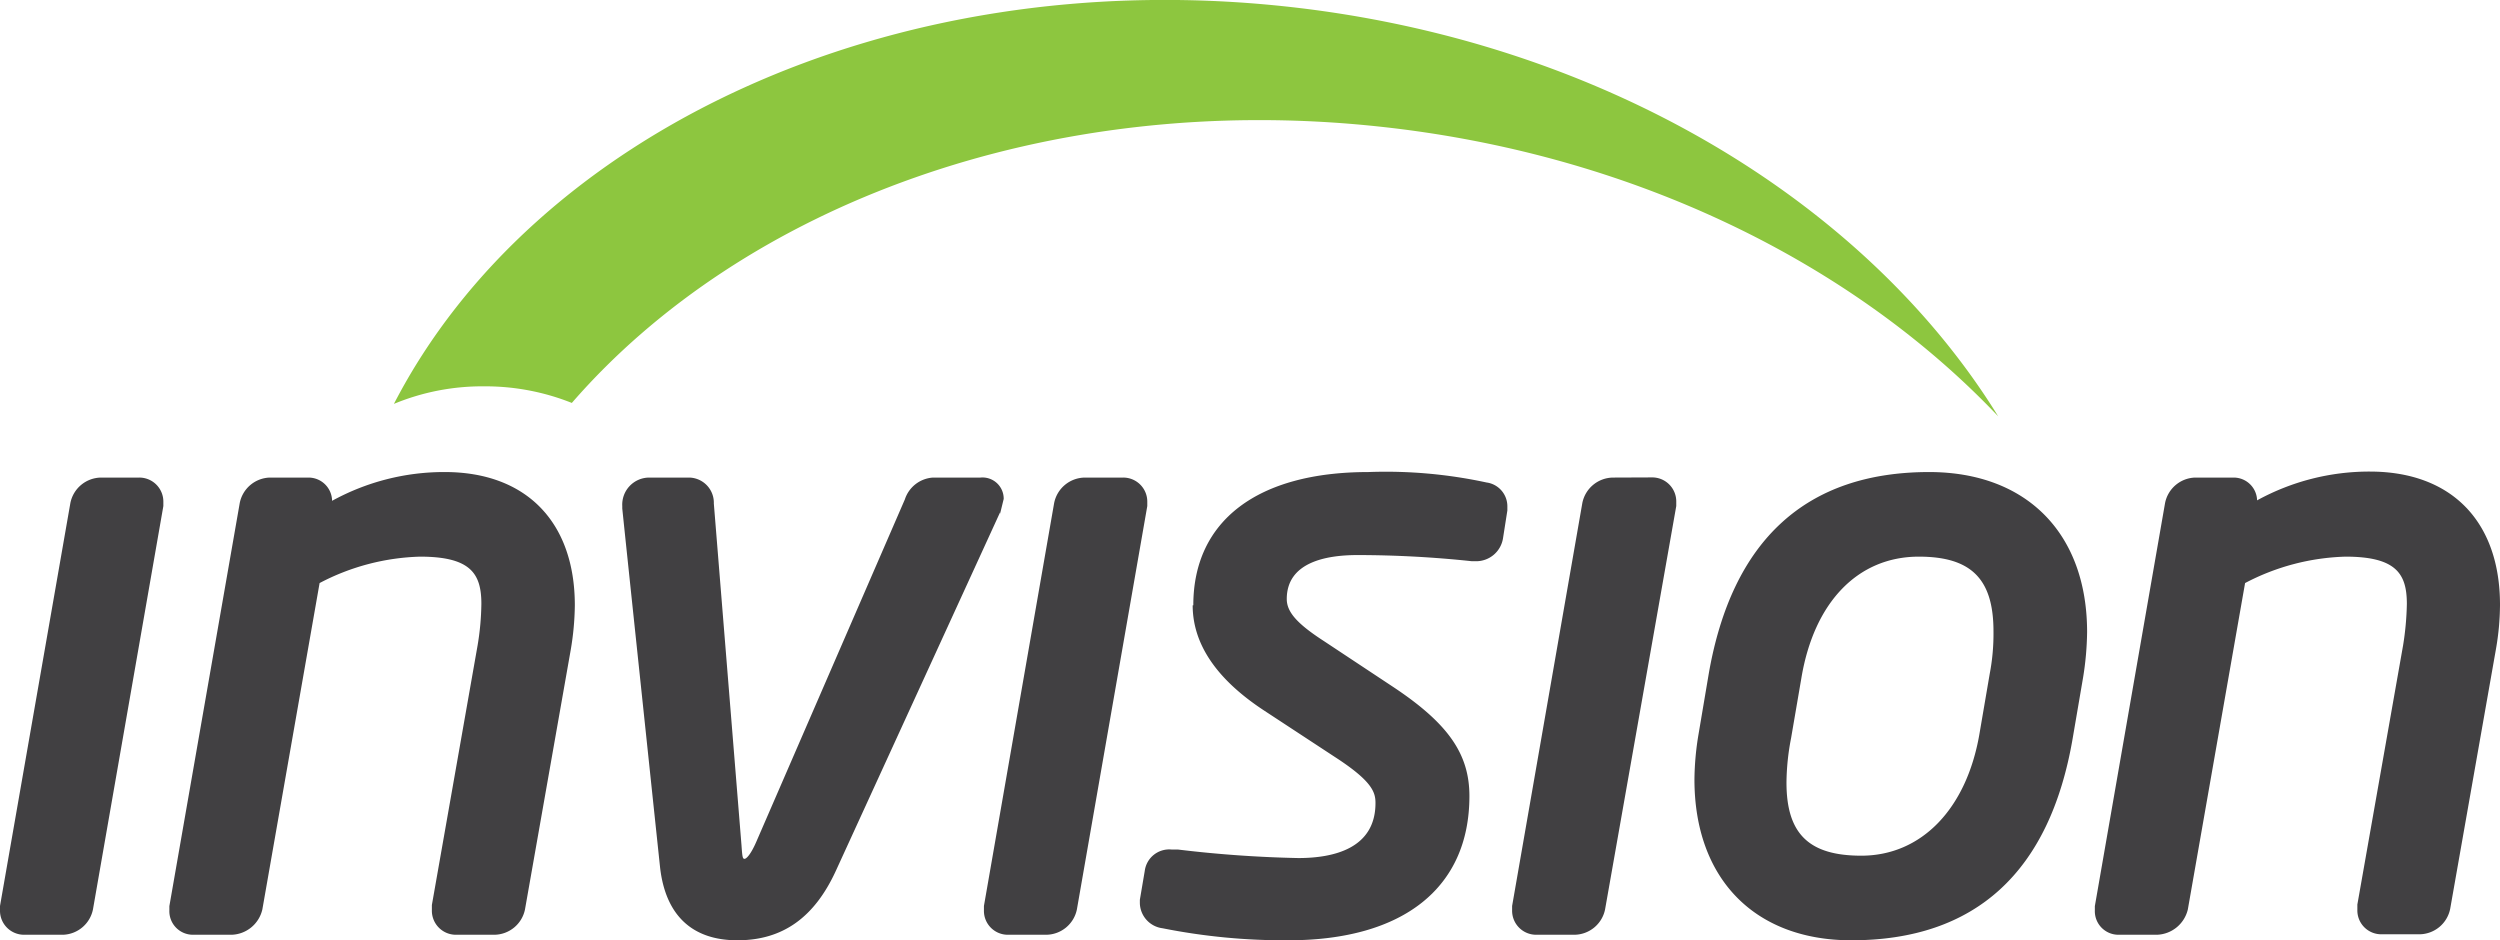
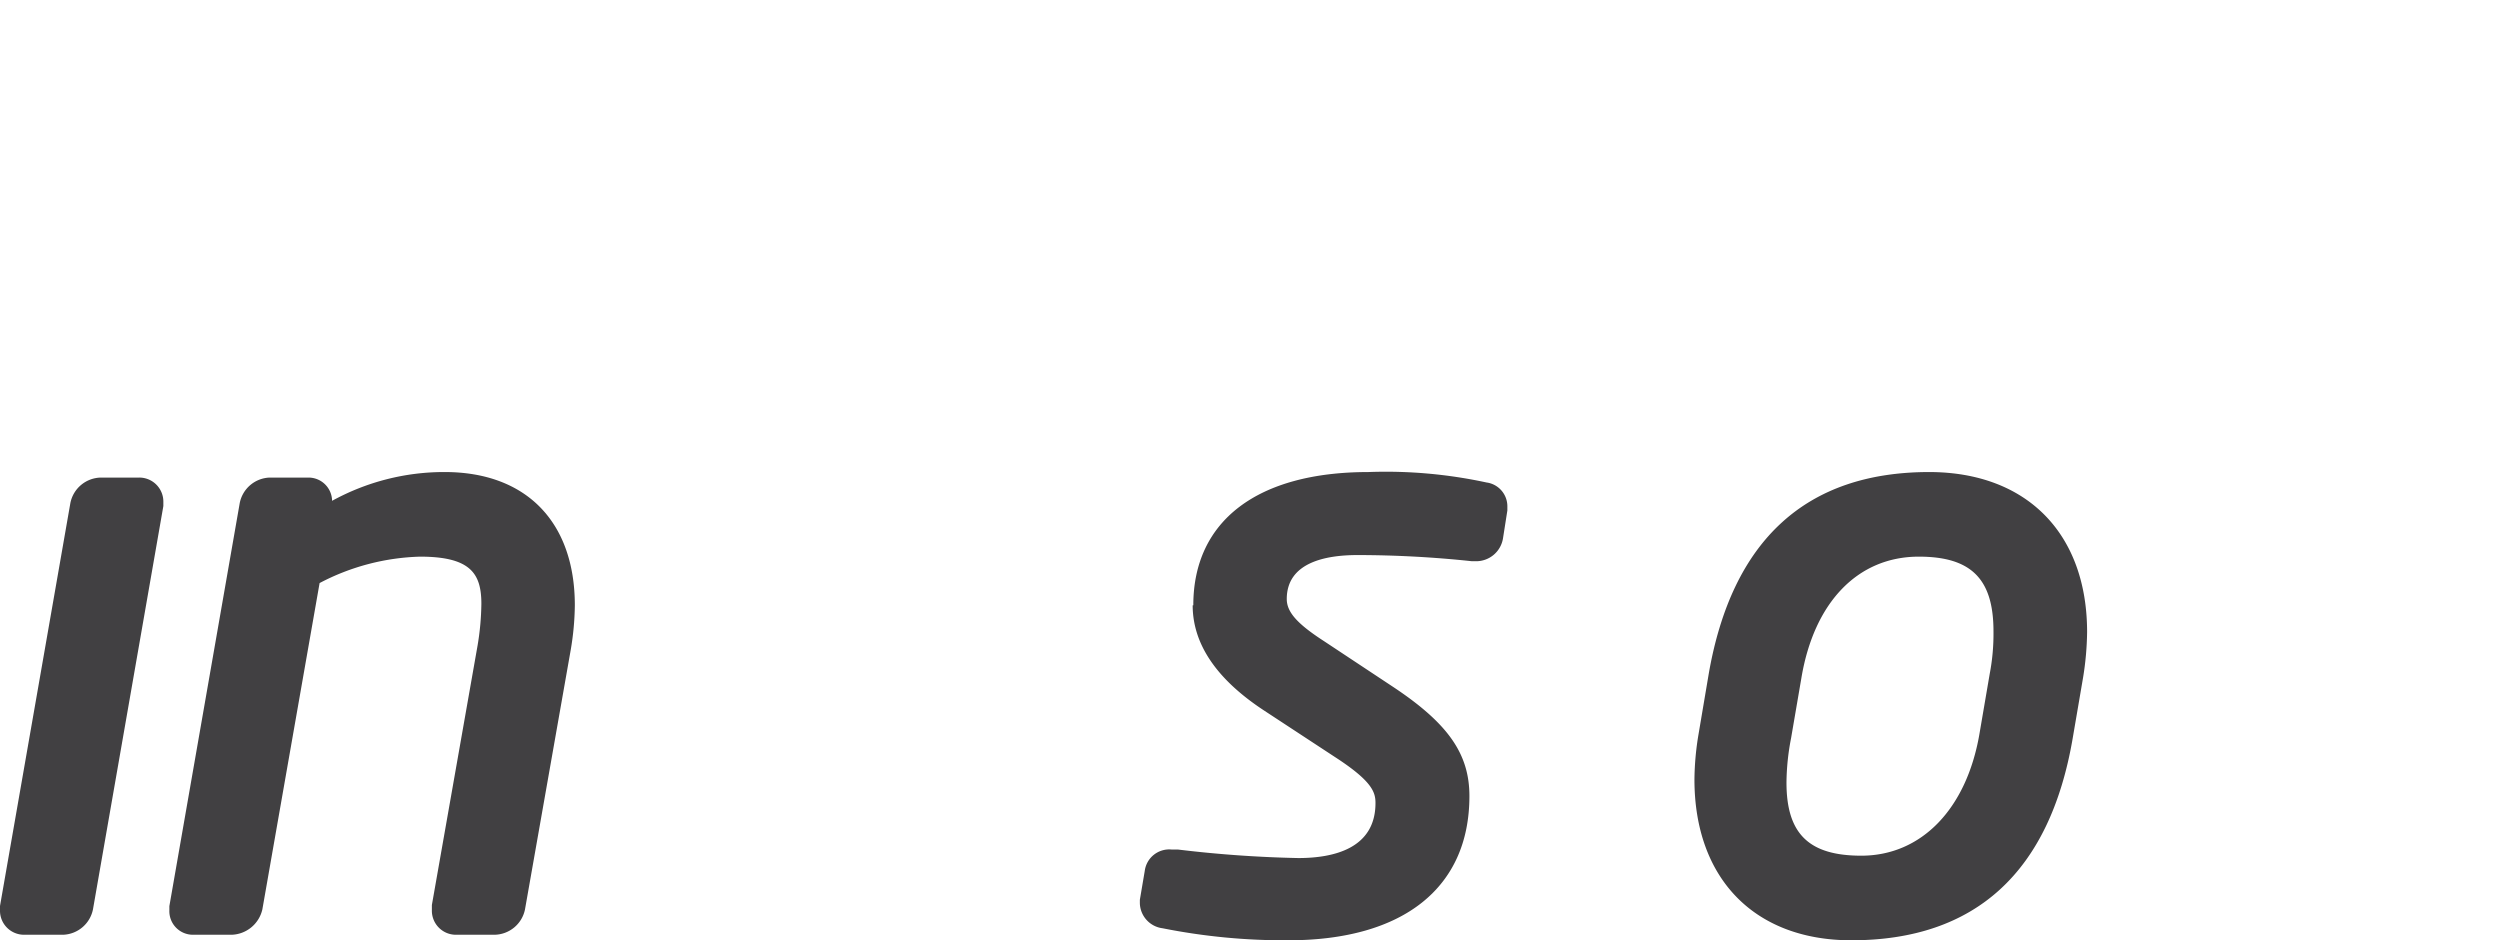
<svg xmlns="http://www.w3.org/2000/svg" id="Layer_1" data-name="Layer 1" viewBox="0 0 158.09 59.46">
  <defs>
    <style>.cls-1{fill:#414042;}.cls-2{fill:#8dc63f;}</style>
  </defs>
  <title>Artboard 1</title>
  <path class="cls-1" d="M6.39,30.2a2,2,0,0,0-1.94,1.61S0,57.29,0,57.29v.27a1.52,1.52,0,0,0,1.55,1.55H4A2,2,0,0,0,5.88,57.5L10.33,32v-.26A1.52,1.52,0,0,0,8.78,30.2Z" />
  <path class="cls-1" d="M21,31.67a1.49,1.49,0,0,0-1.49-1.47H17.05a2,2,0,0,0-1.89,1.61S10.71,57.3,10.71,57.3v.26a1.49,1.49,0,0,0,1.5,1.55h2.45a2.06,2.06,0,0,0,1.93-1.6s3.13-17.85,3.62-20.64a14.49,14.49,0,0,1,6.35-1.67c3.25,0,3.88,1.11,3.88,3a17,17,0,0,1-.24,2.62L27.31,57.23v.33a1.52,1.52,0,0,0,1.56,1.55h2.39a2,2,0,0,0,1.94-1.61l2.89-16.4a17.71,17.71,0,0,0,.26-2.82c0-5.28-3.08-8.43-8.23-8.43A14.72,14.72,0,0,0,21,31.67" />
-   <path class="cls-1" d="M59,30.2a2,2,0,0,0-1.78,1.38L47.83,53.22c-.35.81-.63,1.09-.75,1.09s-.14-.13-.19-.85L45.14,31.84a1.59,1.59,0,0,0-1.55-1.64H41.05a1.71,1.71,0,0,0-1.7,1.8v.15c0,.08,2.39,22.7,2.39,22.7.34,3,2,4.61,4.89,4.61s4.88-1.47,6.22-4.38L63.24,32.4l0,.09.23-.94A1.34,1.34,0,0,0,62,30.2Z" />
-   <path class="cls-1" d="M68.6,30.2a2,2,0,0,0-1.94,1.61s-4.44,25.48-4.44,25.48v.27a1.51,1.51,0,0,0,1.55,1.55h2.39A2,2,0,0,0,68.1,57.5L72.55,32v-.26A1.52,1.52,0,0,0,71,30.2Z" />
  <path class="cls-1" d="M75.42,38.28c0,2.45,1.52,4.69,4.53,6.66l4.48,2.94c2.36,1.53,2.55,2.23,2.55,2.9,0,2.88-2.65,3.48-4.88,3.48a75.64,75.64,0,0,1-7.62-.54h-.4a1.56,1.56,0,0,0-1.69,1.35s-.31,1.83-.31,1.83v.21a1.64,1.64,0,0,0,1.44,1.59,39.28,39.28,0,0,0,7.94.76c7.28,0,11.46-3.32,11.46-9.12,0-2.65-1.33-4.57-4.76-6.86l-4.44-2.94c-1.7-1.1-2.35-1.84-2.35-2.66,0-2.3,2.43-2.78,4.47-2.78a68.49,68.49,0,0,1,7.24.39h.24A1.72,1.72,0,0,0,95.05,34s.27-1.72.27-1.72v-.26A1.52,1.52,0,0,0,94,30.51a30.12,30.12,0,0,0-7.47-.66c-7,0-11.07,3.07-11.07,8.43" />
-   <path class="cls-1" d="M102,30.2a2,2,0,0,0-1.94,1.61s-4.44,25.48-4.44,25.48v.27a1.52,1.52,0,0,0,1.55,1.55h2.39a2,2,0,0,0,1.94-1.61L106,32v-.26a1.52,1.52,0,0,0-1.55-1.55Z" />
  <path class="cls-1" d="M122,29.85c-7.79,0-12.48,4.3-13.95,12.78l-.64,3.79a18,18,0,0,0-.26,2.87c0,6.27,3.8,10.17,9.92,10.17,7.84,0,12.55-4.3,14-12.78l.65-3.8a19.17,19.17,0,0,0,.26-2.91c0-6.24-3.82-10.12-10-10.12m3.84,12.77s-.65,3.8-.65,3.8c-.82,4.75-3.68,7.69-7.47,7.69-3.31,0-4.73-1.38-4.73-4.62a15.22,15.22,0,0,1,.29-2.81l.65-3.79c.8-4.82,3.58-7.69,7.43-7.69,3.31,0,4.72,1.41,4.72,4.72a13.5,13.5,0,0,1-.24,2.7" />
-   <path class="cls-1" d="M142.73,31.67a1.48,1.48,0,0,0-1.48-1.47H138.8a2,2,0,0,0-1.89,1.61s-4.44,25.49-4.44,25.49v.26a1.49,1.49,0,0,0,1.5,1.55h2.44a2.08,2.08,0,0,0,1.94-1.6s3.13-17.85,3.62-20.64a14.49,14.49,0,0,1,6.35-1.67c3.24,0,3.88,1.11,3.88,3a18.4,18.4,0,0,1-.24,2.62l-2.89,16.38v.33a1.51,1.51,0,0,0,1.55,1.55H153a2,2,0,0,0,1.94-1.61l2.89-16.4a16.62,16.62,0,0,0,.26-2.82c0-5.28-3.07-8.43-8.23-8.43a14.75,14.75,0,0,0-7.13,1.82" />
-   <path class="cls-2" d="M81.22.4c-25-2.66-47.49,8.06-56.31,25.14a14.58,14.58,0,0,1,5.69-1.11,14.76,14.76,0,0,1,5.56,1.05C47,13,66.23,5.76,87.18,8c16.07,1.71,30,8.64,39.18,18.33C118,12.77,101.28,2.54,81.22.4" />
</svg>